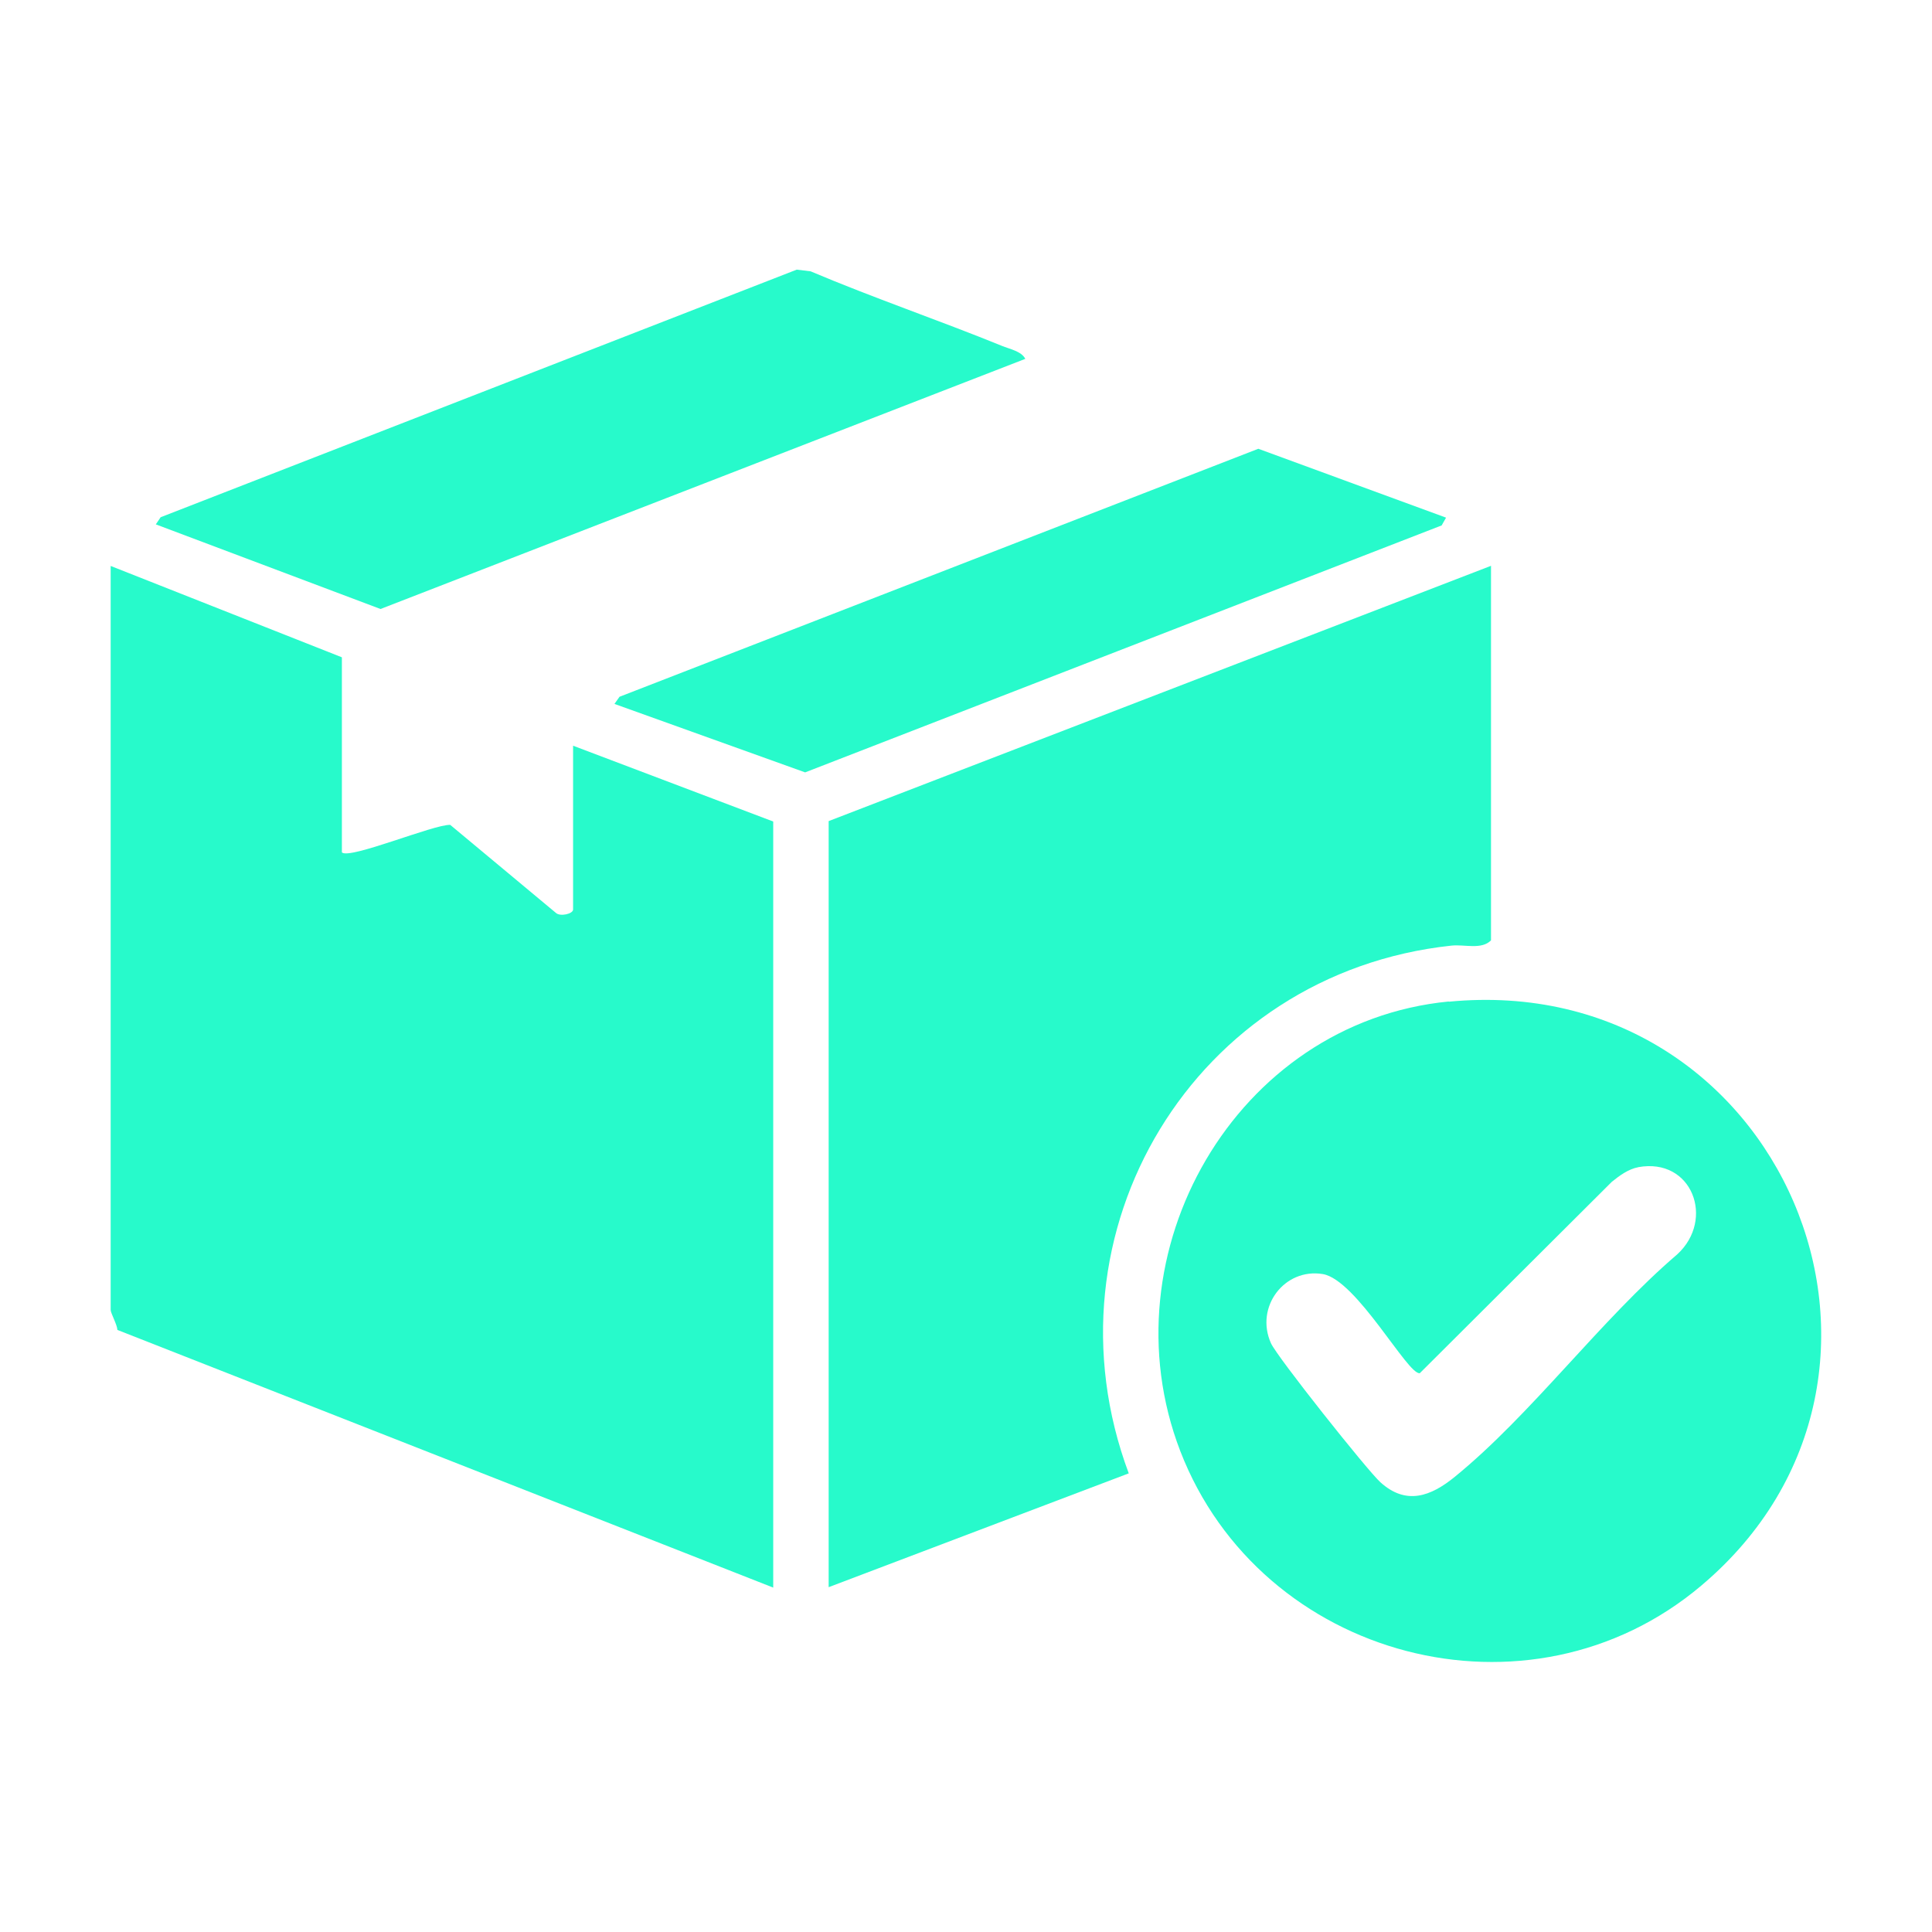
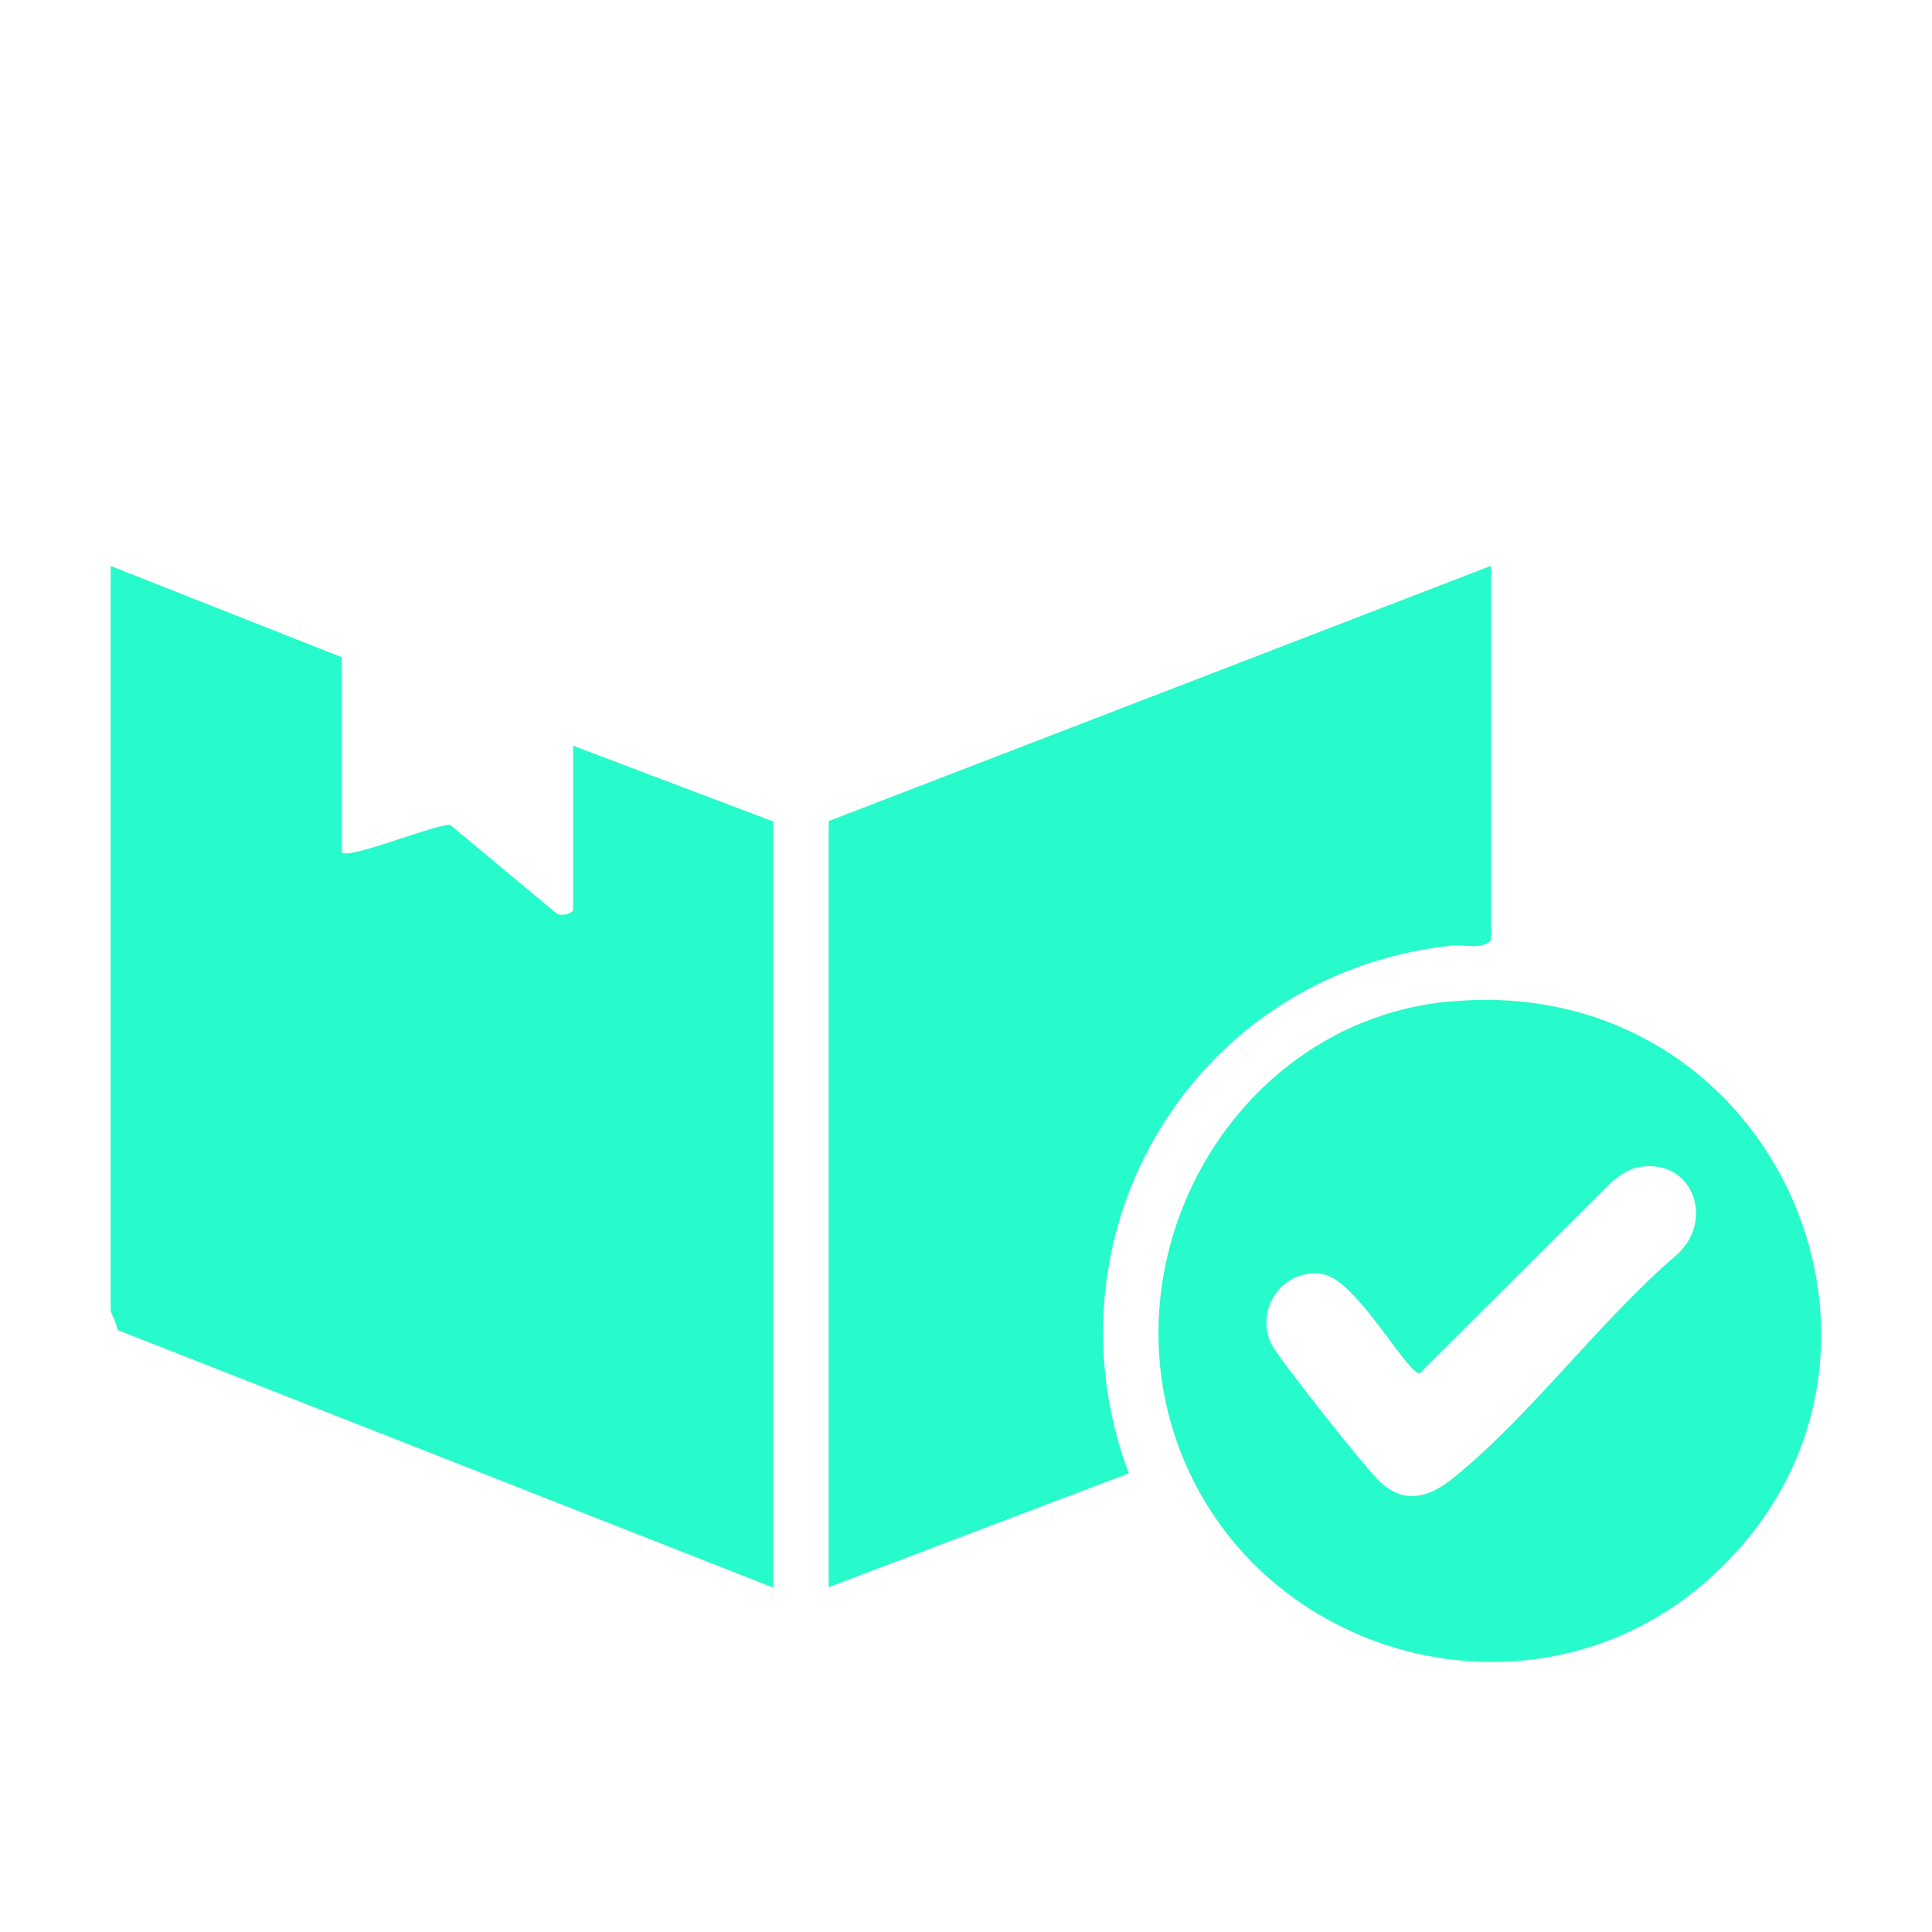
<svg xmlns="http://www.w3.org/2000/svg" id="Capa_1" data-name="Capa 1" viewBox="0 0 92 92">
  <defs>
    <style>      .cls-1 {        fill: #27facb;      }    </style>
  </defs>
  <path class="cls-1" d="M16.28,40.59c.36.35,4.38-1.34,5.16-1.31l5.03,4.19c.2.19.82.05.82-.16v-7.8l9.53,3.61v36.48l-31.23-12.27c-.01-.25-.32-.8-.32-.95V26.95l11.01,4.35v9.28Z" />
  <path class="cls-1" d="M71,26.95v17.83c-.46.46-1.26.18-1.89.25-12.23,1.31-19.65,13.63-15.36,25.13l-14.29,5.42v-36.48l31.55-12.16Z" />
  <path class="cls-1" d="M68.99,47.7c15.82-1.53,23.97,17.72,12.03,27.8-8.2,6.93-20.99,3.52-24.82-6.41-3.62-9.42,2.63-20.41,12.79-21.4ZM78.02,55.58c-.48.09-.9.4-1.27.7l-9.14,9.11c-.57.1-3.01-4.45-4.62-4.72-1.82-.3-3.24,1.56-2.47,3.29.29.65,4.59,6.06,5.21,6.62,1.23,1.12,2.41.67,3.54-.25,3.66-2.98,6.95-7.48,10.6-10.6,1.81-1.66.71-4.62-1.86-4.15Z" />
-   <path class="cls-1" d="M48.82,17.09l-30.7,11.91-10.7-4.03.23-.34,30.29-11.79.66.08c3,1.27,6.09,2.32,9.11,3.55.36.15.92.25,1.11.61Z" />
-   <polygon class="cls-1" points="68.86 24.65 68.65 25.02 38.34 36.78 29.26 33.52 29.5 33.18 59.92 21.37 68.86 24.65" />
</svg>